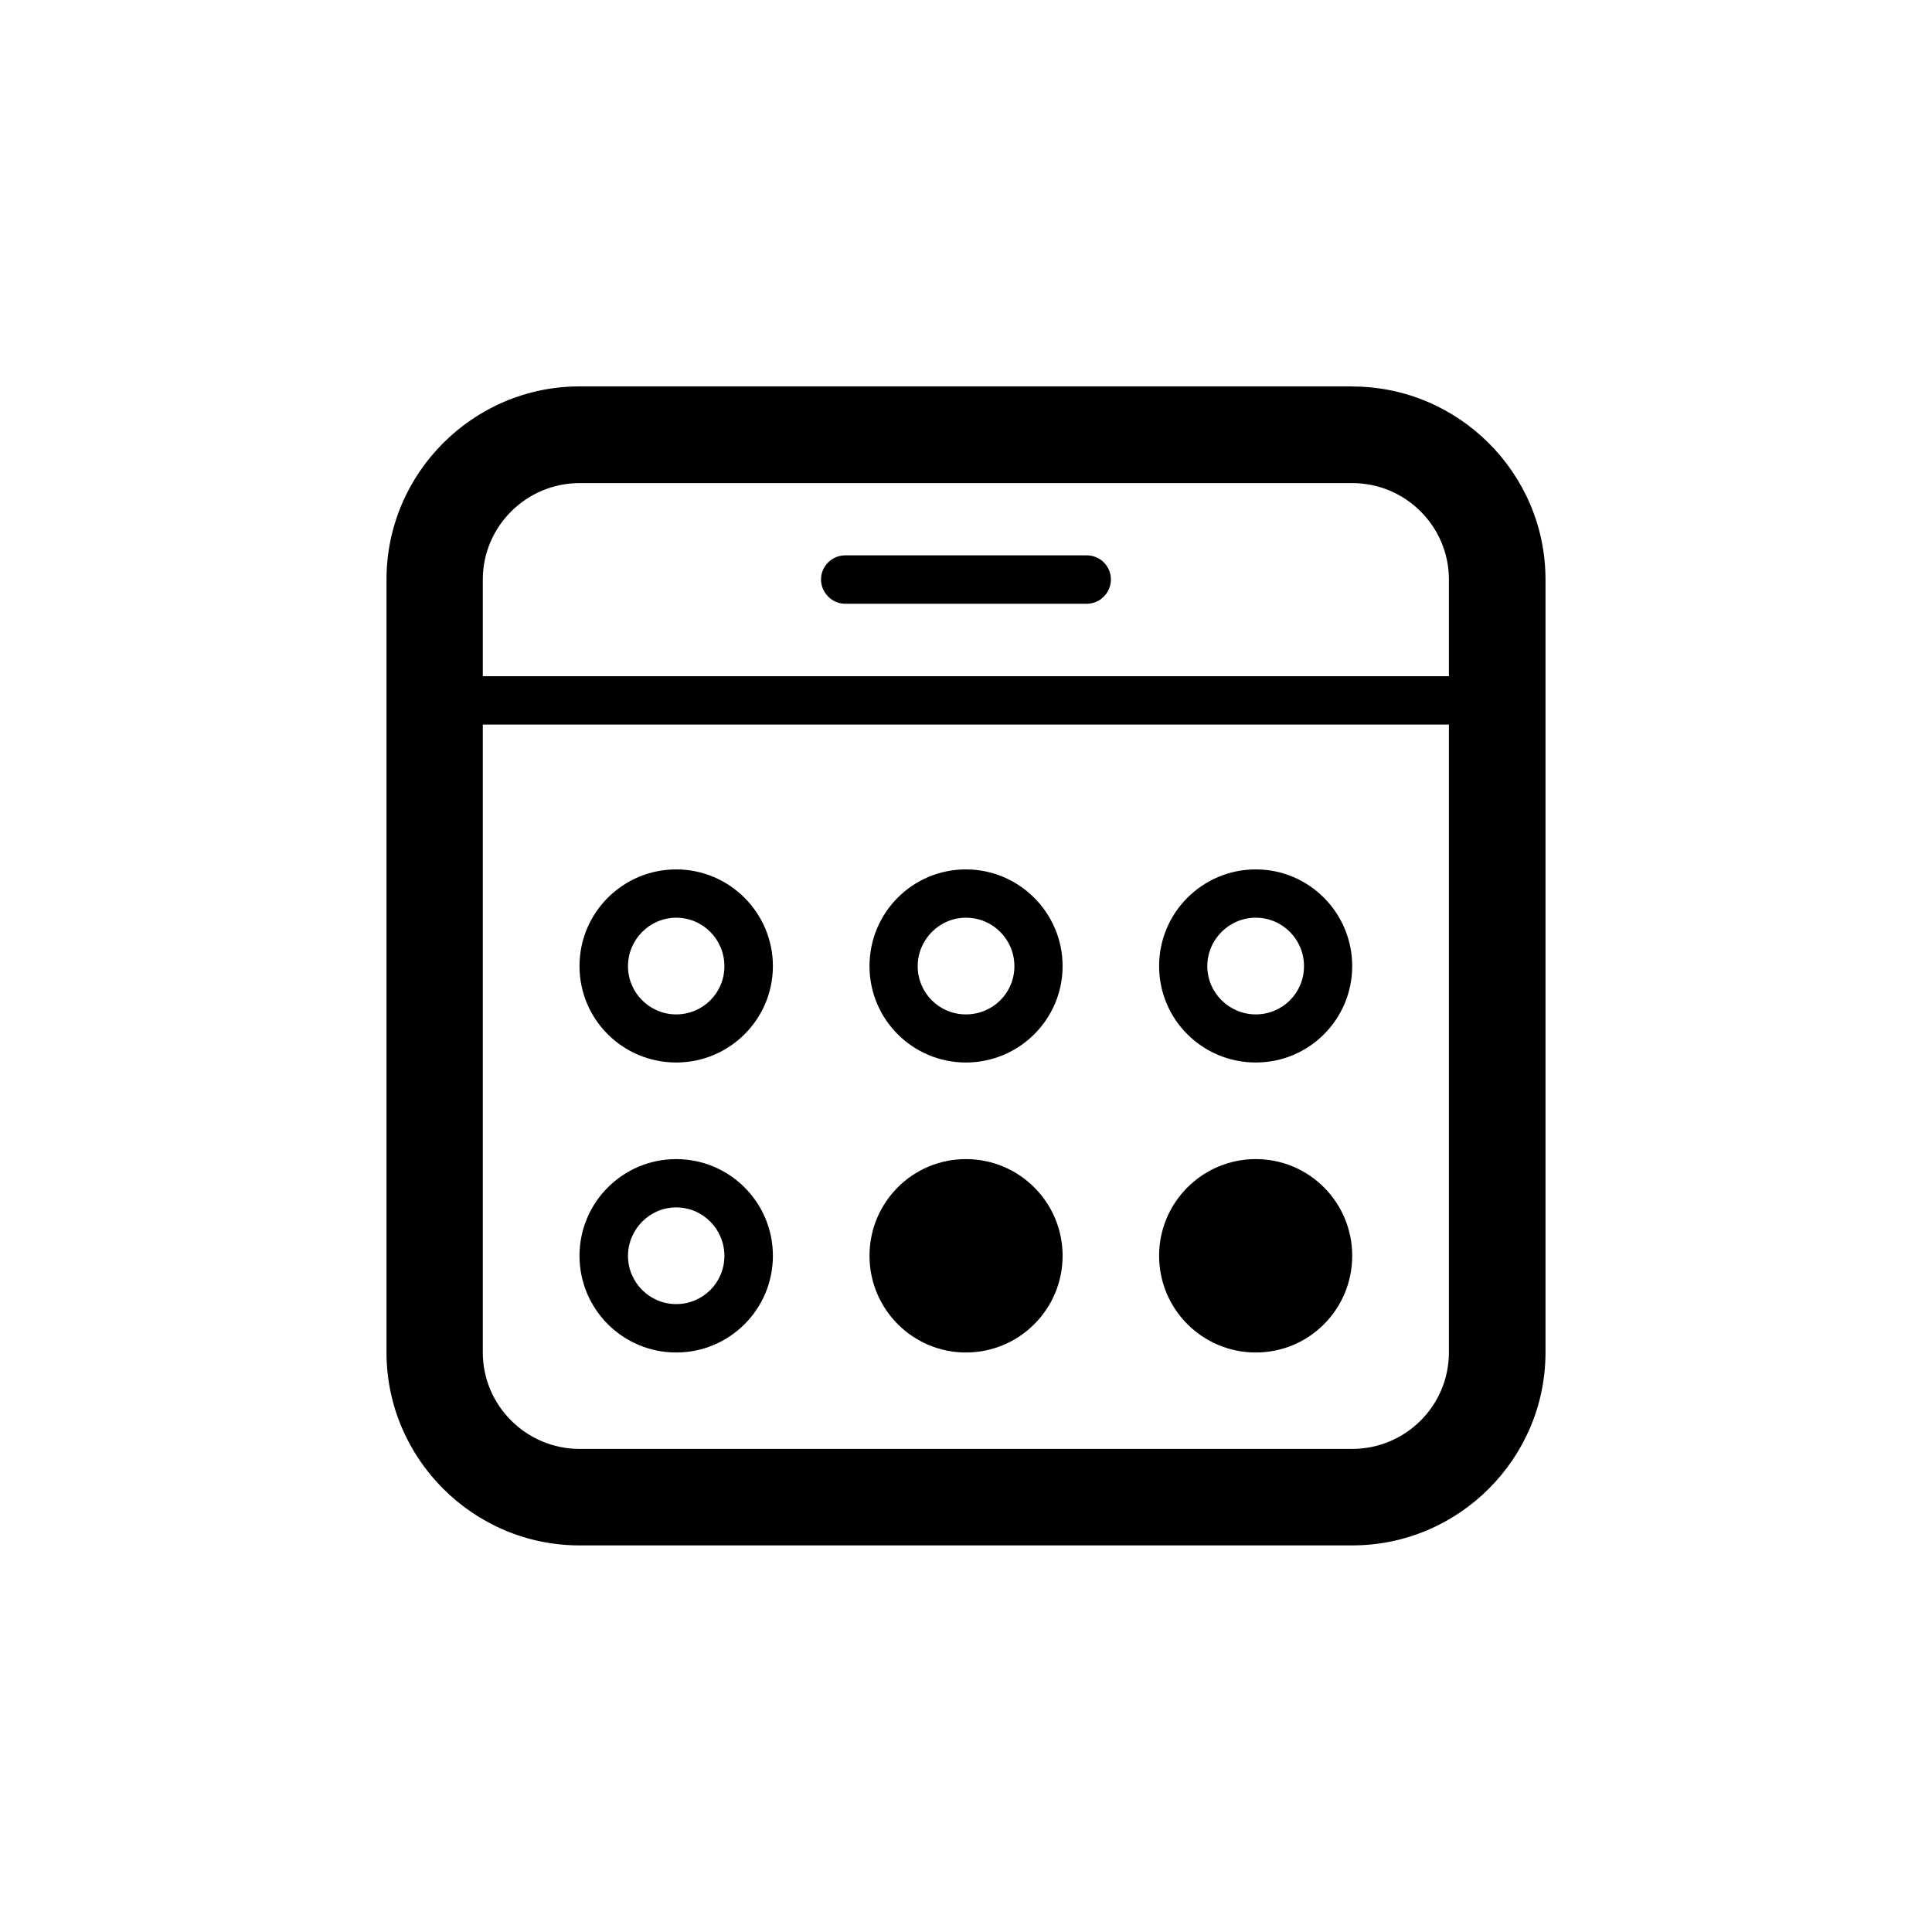
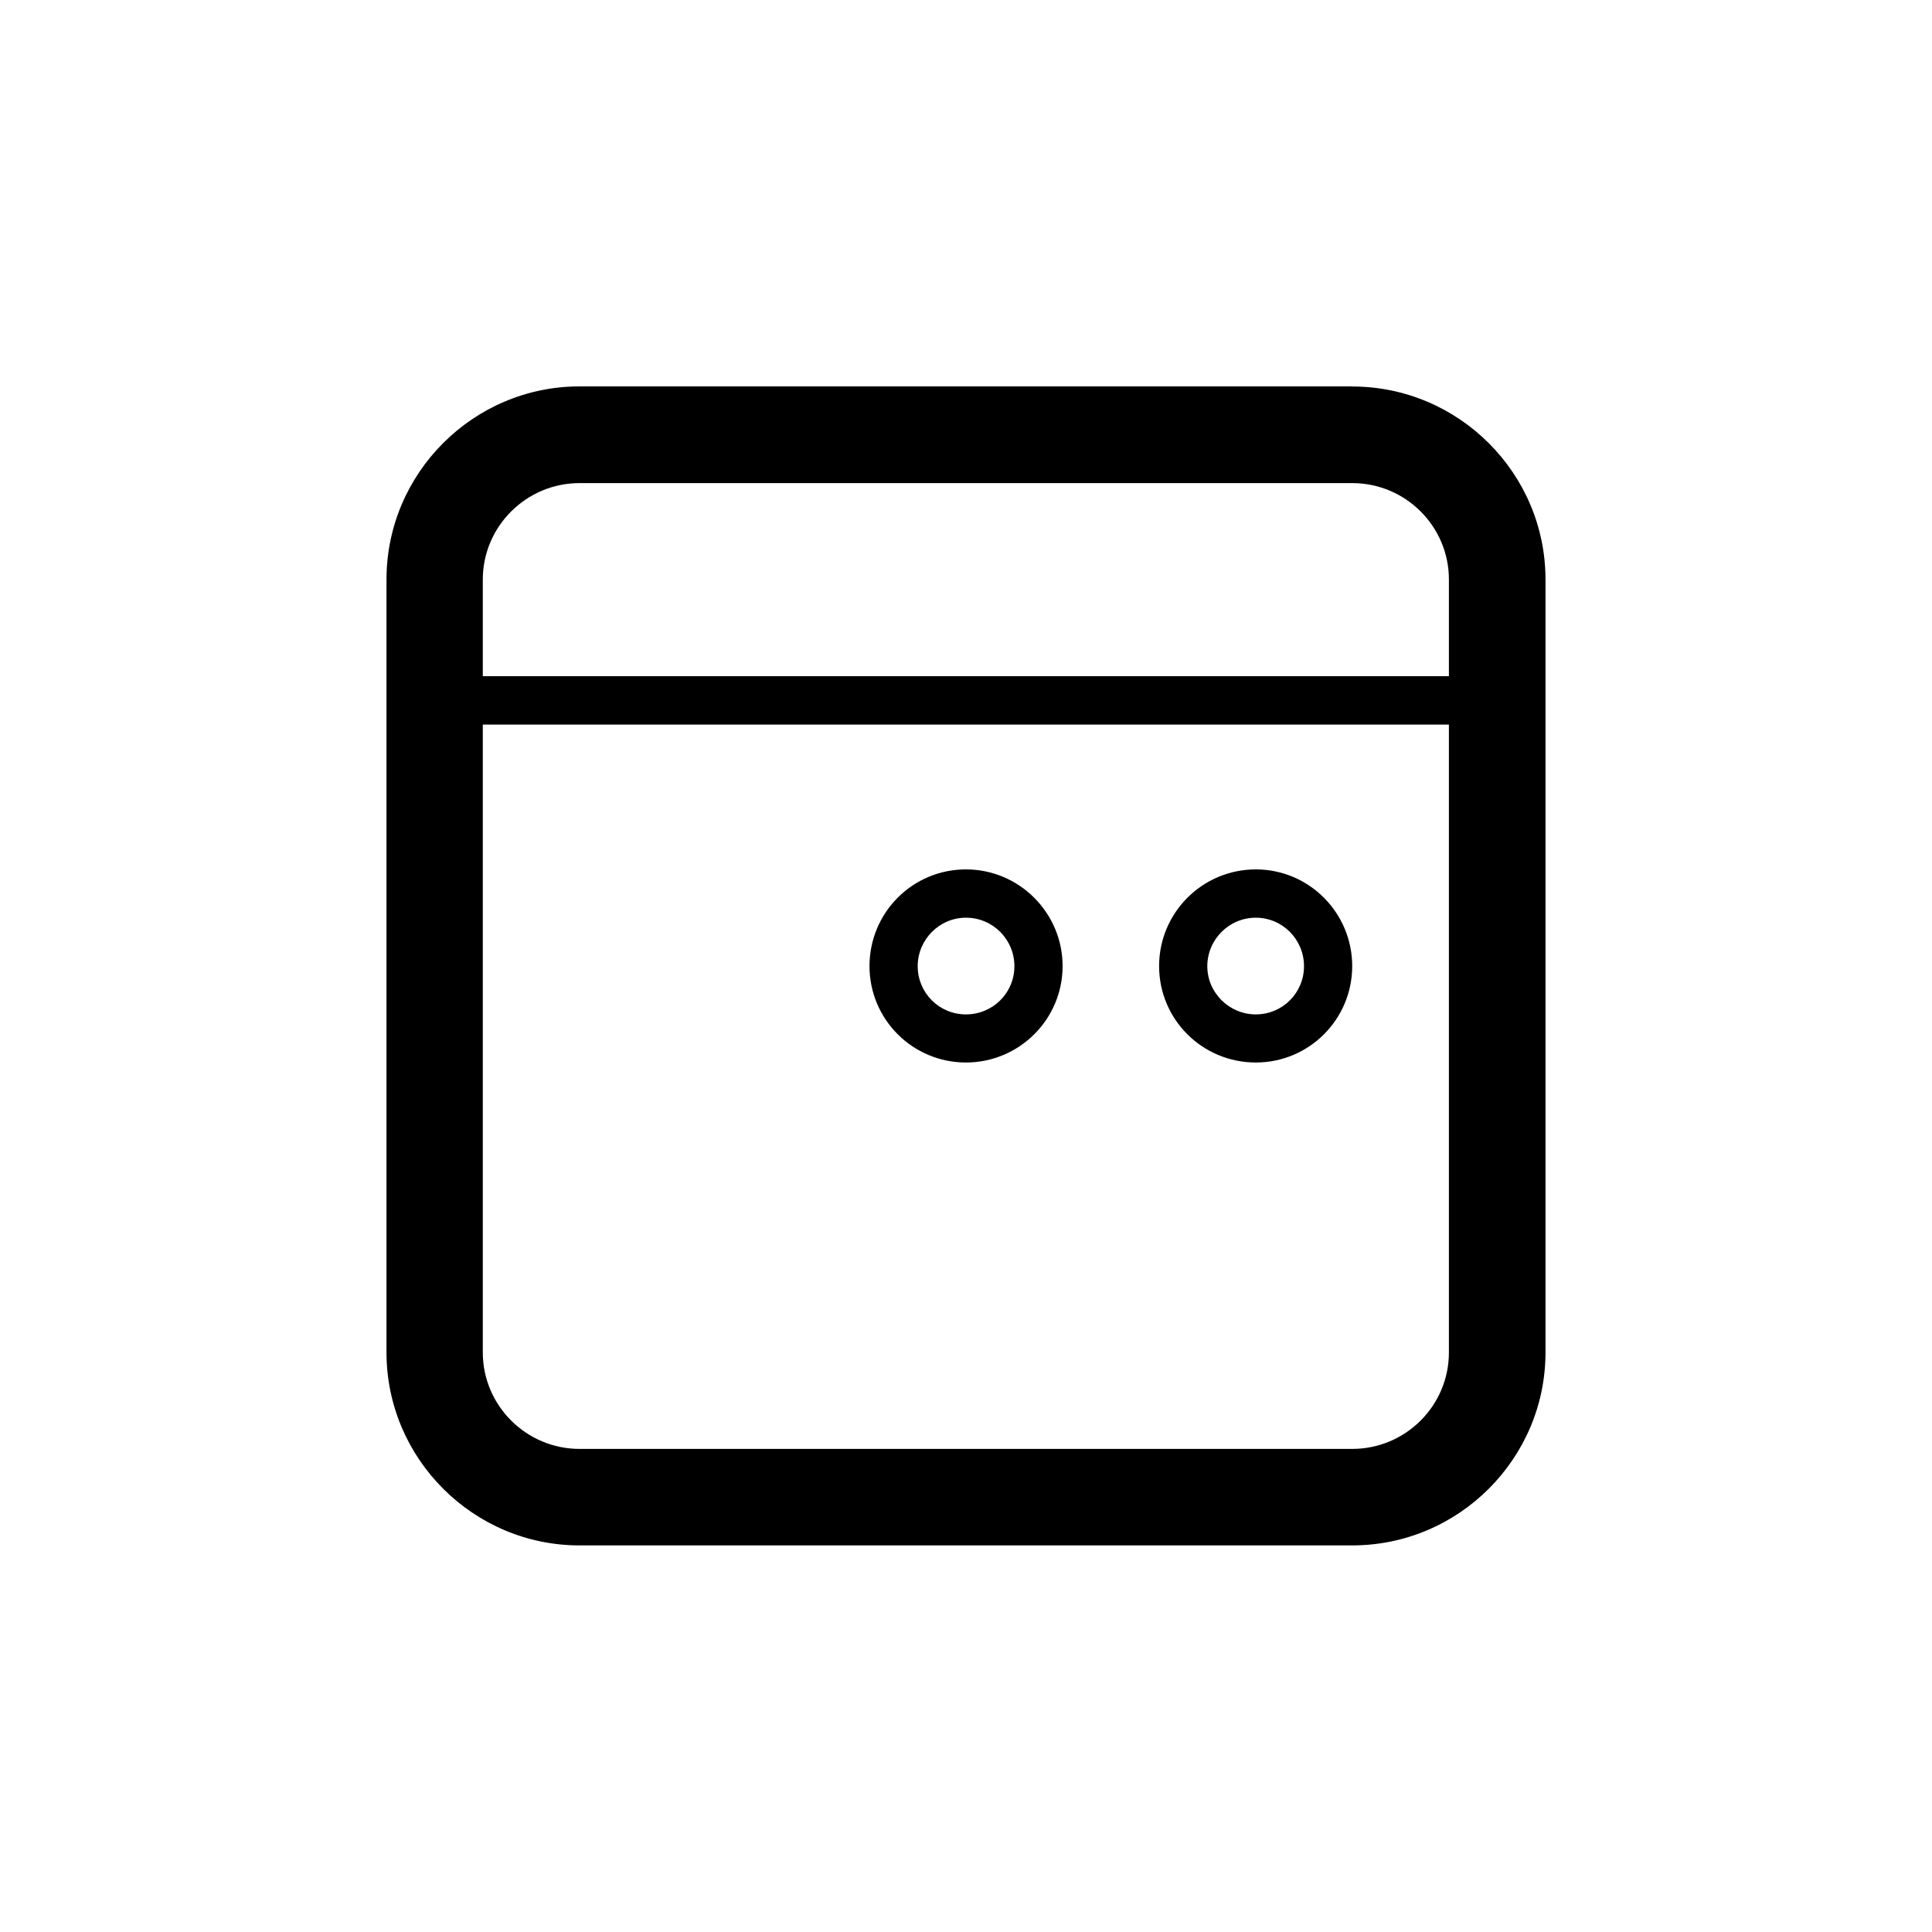
<svg xmlns="http://www.w3.org/2000/svg" id="Camada_1" data-name="Camada 1" viewBox="0 0 200 200">
  <defs>
    <style>
      .cls-1 {
        fill-rule: evenodd;
        stroke-width: 0px;
      }
    </style>
  </defs>
-   <path class="cls-1" d="M70,140.01c5.53,0,10.01-4.48,10.01-10.01s-4.48-10.01-10.01-10.01-10.01,4.48-10.01,10.01,4.48,10.01,10.01,10.01ZM70,124.99c2.75,0,4.99,2.24,4.99,5.02s-2.24,4.99-4.99,4.99-4.99-2.24-4.99-4.99,2.24-5.02,4.99-5.02Z" />
  <path class="cls-1" d="M130,109.99c5.53,0,9.98-4.48,9.98-9.98s-4.45-10.01-9.98-10.01-10.01,4.48-10.01,10.01,4.48,9.98,10.01,9.98ZM130,95c2.75,0,4.99,2.24,4.99,5.02s-2.24,4.99-4.99,4.99-5.02-2.24-5.02-4.99,2.24-5.02,5.02-5.02Z" />
-   <path class="cls-1" d="M70,109.99c5.53,0,10.01-4.48,10.01-9.98s-4.48-10.01-10.01-10.01-10.01,4.48-10.01,10.01,4.48,9.98,10.01,9.98ZM70,95c2.75,0,4.99,2.24,4.99,5.02s-2.24,4.99-4.99,4.99-4.99-2.24-4.99-4.99,2.24-5.02,4.99-5.02Z" />
  <path class="cls-1" d="M99.99,109.99c5.53,0,10.01-4.48,10.01-9.98s-4.48-10.01-10.01-10.01-9.98,4.48-9.98,10.01,4.48,9.98,9.98,9.98ZM99.99,95c2.78,0,5.02,2.24,5.02,5.02s-2.24,4.99-5.02,4.99-4.99-2.24-4.99-4.99,2.24-5.02,4.99-5.02Z" />
-   <path class="cls-1" d="M99.99,140.01c5.53,0,10.01-4.48,10.01-10.01s-4.48-10.01-10.01-10.01-9.98,4.48-9.98,10.01,4.48,10.01,9.98,10.01Z" />
-   <path class="cls-1" d="M130,140.01c5.53,0,9.98-4.48,9.98-10.01s-4.45-10.01-9.98-10.01-10.01,4.48-10.01,10.01,4.48,10.01,10.01,10.01Z" />
  <path class="cls-1" d="M139.98,40H59.99c-11,0-19.98,8.99-19.98,19.98v80.02c0,11,8.99,19.98,19.98,19.98h79.99c11.03,0,20.01-8.99,20.01-19.98V59.99c0-11-8.99-19.98-20.01-19.98ZM149.99,140.01c0,5.5-4.48,9.98-10.01,9.98H59.99c-5.5,0-10.01-4.48-10.01-9.98v-65h100.01v65ZM149.99,70H49.98v-10.01c0-5.5,4.51-9.98,10.01-9.98h79.99c5.53,0,10.01,4.48,10.01,9.98v10.01Z" />
-   <path class="cls-1" d="M112.51,57.49h-25.03c-1.36,0-2.49,1.13-2.49,2.49s1.13,2.52,2.49,2.52h25.03c1.36,0,2.49-1.13,2.49-2.52s-1.13-2.49-2.49-2.49Z" />
</svg>